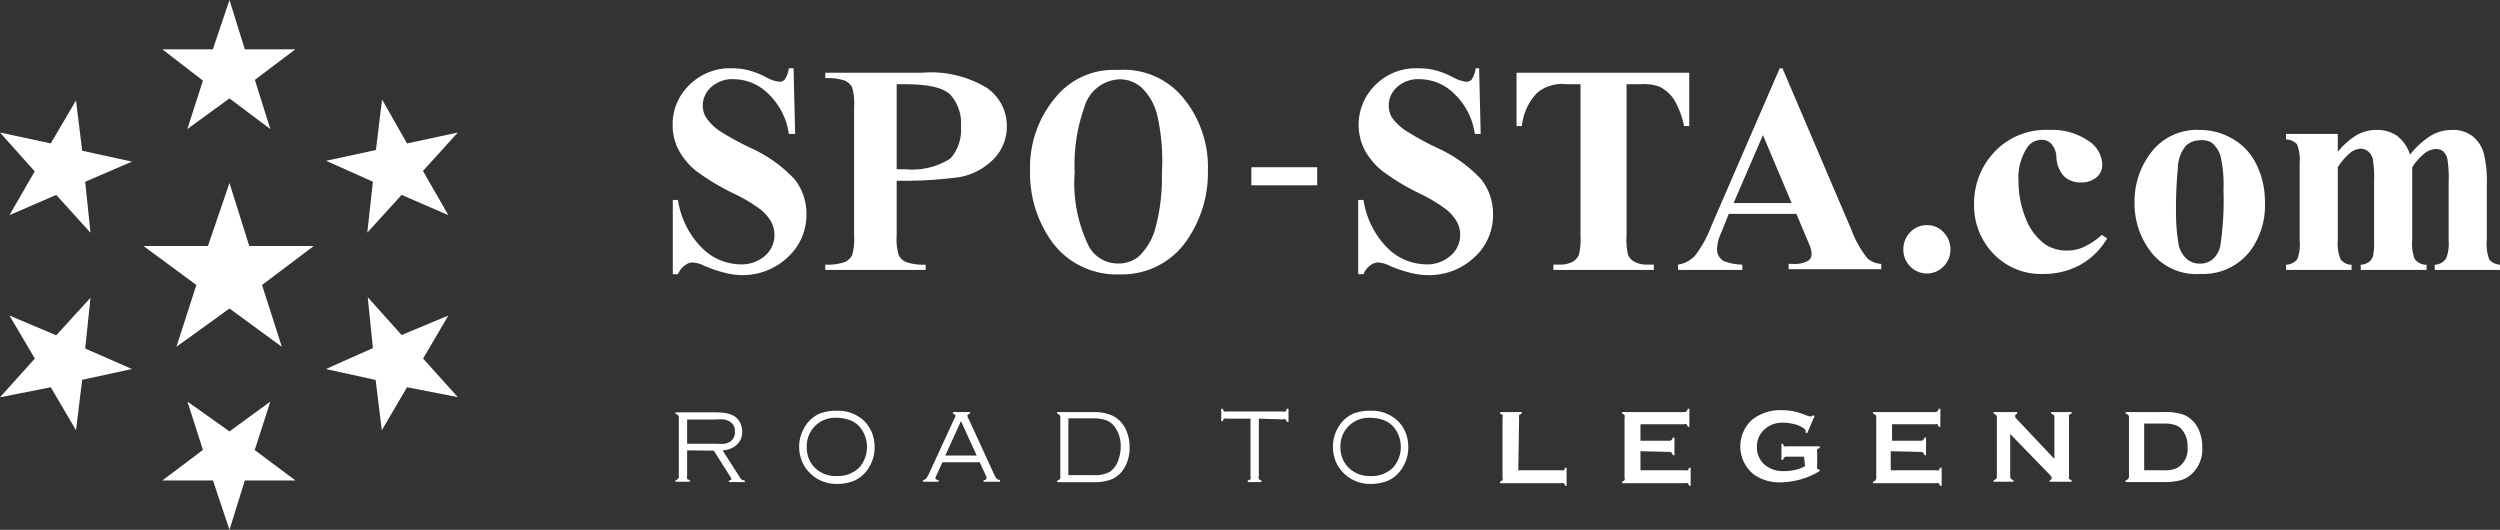
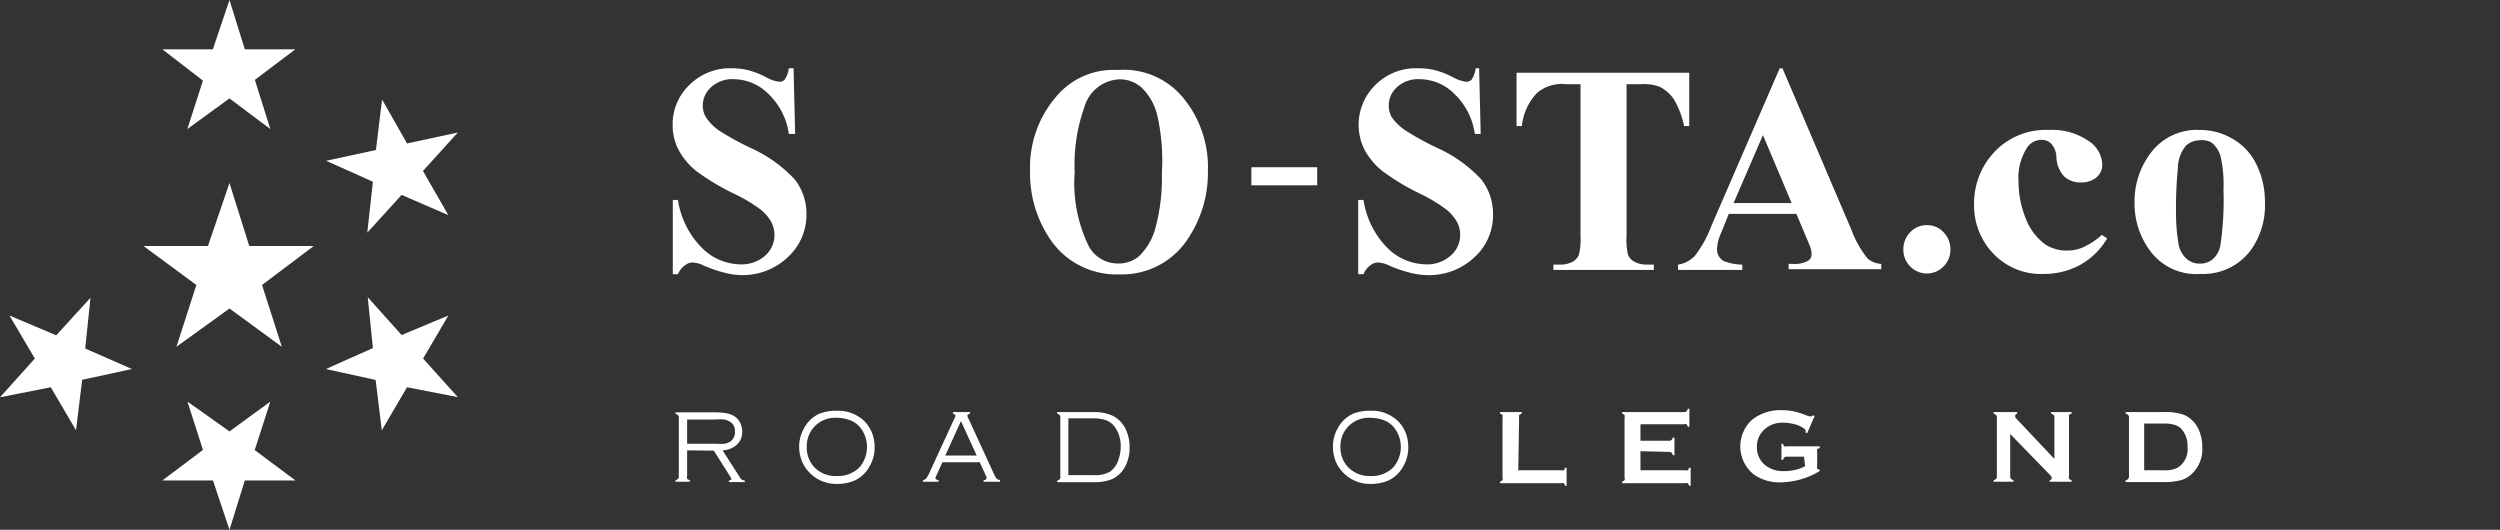
<svg xmlns="http://www.w3.org/2000/svg" viewBox="0 0 174.31 36.94">
  <rect x="0" y="0" width="174.31" height="36.94" fill="#333333" stroke="none" />
  <defs>
    <style>.cls-1{fill:#fff;}</style>
  </defs>
  <g id="レイヤー_2" data-name="レイヤー 2">
    <g id="完成">
      <path class="cls-1" d="M47.91,31.4v1.77a.39.39,0,0,0,0,.21.48.48,0,0,0,.19.1v.11h-1v-.11a.37.37,0,0,0,.18-.1.3.3,0,0,0,.05-.21v-4a.3.3,0,0,0-.05-.21.37.37,0,0,0-.18-.1v-.11h2.67a5.06,5.06,0,0,1,.87.06,1.79,1.79,0,0,1,.55.2,1.27,1.27,0,0,1,.39.41,1.36,1.36,0,0,1,.17.67,1.18,1.18,0,0,1-.37.91,1.58,1.58,0,0,1-1,.4l1.23,1.92a.37.37,0,0,0,.32.18v.11H50.82v-.11c.12,0,.18-.06.18-.1a1.2,1.2,0,0,0-.13-.24l-1.1-1.74Zm0-.46h2a4.6,4.6,0,0,0,.61,0,1.11,1.11,0,0,0,.36-.13.76.76,0,0,0,.36-.71.74.74,0,0,0-.38-.72,1.35,1.35,0,0,0-.37-.13,4.64,4.64,0,0,0-.63,0H47.91Z" />
      <path class="cls-1" d="M58.35,28.64a2.62,2.62,0,0,1,1.87.68,2.49,2.49,0,0,1,.6.91,2.76,2.76,0,0,1,.16,1,2.5,2.5,0,0,1-.36,1.3,2.24,2.24,0,0,1-1.09,1,3.14,3.14,0,0,1-1.18.21A2.57,2.57,0,0,1,56.49,33a2.34,2.34,0,0,1-.6-.91,2.69,2.69,0,0,1-.17-.93,2.55,2.55,0,0,1,.36-1.33,2.22,2.22,0,0,1,1.09-1A3.18,3.18,0,0,1,58.35,28.64Zm0,.49a2,2,0,0,0-1.57.62,2,2,0,0,0-.53,1.41,2,2,0,0,0,.53,1.42,2.06,2.06,0,0,0,1.57.61,2.1,2.1,0,0,0,1.58-.61,2.18,2.18,0,0,0,0-2.83,1.71,1.71,0,0,0-.68-.46A2.78,2.78,0,0,0,58.35,29.13Z" />
      <path class="cls-1" d="M68.31,32.23h-2.6l-.42.92a.74.74,0,0,0-.07.18c0,.08.07.12.22.15v.11H64.35v-.11a.42.42,0,0,0,.22-.11,2.13,2.13,0,0,0,.21-.36l1.77-3.84a.44.44,0,0,0,.07-.19c0-.06-.06-.1-.18-.14v-.11h1.19v.11q-.18.06-.18.15a.46.46,0,0,0,.07.18l1.7,3.7a3.68,3.68,0,0,0,.25.49.7.7,0,0,0,.26.12v.11H68.58v-.11c.14,0,.21-.07.21-.16a.74.74,0,0,0-.08-.22Zm-.21-.47L67,29.36l-1.09,2.4Z" />
      <path class="cls-1" d="M73.93,33.22V29.1a.21.21,0,0,0-.05-.16.38.38,0,0,0-.17-.1v-.11h2.56A3,3,0,0,1,77.6,29a2,2,0,0,1,.89.93,2.84,2.84,0,0,1,.27,1.26,2.74,2.74,0,0,1-.36,1.43,2,2,0,0,1-.82.77,3.21,3.21,0,0,1-1.31.23H73.71v-.11a.38.38,0,0,0,.17-.1A.21.21,0,0,0,73.93,33.22Zm.56-.09h1.76a2.15,2.15,0,0,0,1.14-.24A1.63,1.63,0,0,0,78,32a2.63,2.63,0,0,0,.14-.86,2.24,2.24,0,0,0-.44-1.41,1.36,1.36,0,0,0-.58-.43,2.75,2.75,0,0,0-.91-.13H74.49Z" />
-       <path class="cls-1" d="M87.77,29.19v4a.38.38,0,0,0,0,.21.37.37,0,0,0,.18.1v.11H87v-.11a.41.41,0,0,0,.19-.1.37.37,0,0,0,0-.21v-4H85.57a.36.36,0,0,0-.21,0,.26.26,0,0,0-.1.18h-.11V28.5h.11a.31.31,0,0,0,.1.19.48.48,0,0,0,.21,0h3.84a.54.54,0,0,0,.22,0,.37.37,0,0,0,.09-.19h.12v.92h-.12a.3.3,0,0,0-.09-.18.4.4,0,0,0-.22,0Z" />
      <path class="cls-1" d="M95.55,28.64a2.61,2.61,0,0,1,1.88.68,2.49,2.49,0,0,1,.6.91,2.76,2.76,0,0,1,.16,1,2.5,2.5,0,0,1-.36,1.3,2.24,2.24,0,0,1-1.09,1,3.14,3.14,0,0,1-1.18.21A2.57,2.57,0,0,1,93.7,33a2.45,2.45,0,0,1-.6-.91,2.68,2.68,0,0,1-.16-.93,2.54,2.54,0,0,1,.35-1.33,2.26,2.26,0,0,1,1.09-1A3.16,3.16,0,0,1,95.55,28.64Zm0,.49a2,2,0,0,0-1.56.62,2,2,0,0,0-.53,1.41A2,2,0,0,0,94,32.58a2.08,2.08,0,0,0,1.57.61,2.1,2.1,0,0,0,1.58-.61,2.18,2.18,0,0,0,0-2.83,1.71,1.71,0,0,0-.68-.46A2.79,2.79,0,0,0,95.55,29.13Z" />
      <path class="cls-1" d="M105.86,32.79h3a.29.29,0,0,0,.17,0,.3.3,0,0,0,.09-.18h.11v1.26h-.11a.3.3,0,0,0-.09-.18.29.29,0,0,0-.17,0h-4.27v-.11a.38.38,0,0,0,.17-.1.22.22,0,0,0,0-.17V29.1a.21.21,0,0,0,0-.16.38.38,0,0,0-.17-.1v-.11h1.51v.11l-.18.09a.31.31,0,0,0,0,.17Z" />
      <path class="cls-1" d="M114.38,31.46v1.33h3.13a.23.23,0,0,0,.16,0,.37.37,0,0,0,.1-.18h.11v1.26h-.11a.37.37,0,0,0-.1-.18.23.23,0,0,0-.16,0H113.1v-.11a.38.38,0,0,0,.17-.1.22.22,0,0,0,0-.17V29.1a.21.21,0,0,0,0-.16.38.38,0,0,0-.17-.1v-.11h4.33a.25.25,0,0,0,.16-.05.3.3,0,0,0,.09-.18h.11v1.26h-.11a.38.38,0,0,0-.09-.18.25.25,0,0,0-.16,0h-3.05v1.15h2a.21.21,0,0,0,.16-.05.3.3,0,0,0,.09-.17h.12v1.23h-.12a.3.3,0,0,0-.09-.18.21.21,0,0,0-.16-.05Z" />
      <path class="cls-1" d="M125.78,31.84h-1.2a.26.26,0,0,0-.17.05.34.34,0,0,0-.09.18h-.11V30.94h.11a.34.34,0,0,0,.09.18.27.27,0,0,0,.17,0h2.3v.12a.38.38,0,0,0-.18.09.29.29,0,0,0,0,.17v1a.25.25,0,0,0,0,.16.37.37,0,0,0,.18.1v.08a5.37,5.37,0,0,1-2.68.79,3.1,3.1,0,0,1-1.92-.55,2.51,2.51,0,0,1-.11-3.82,3.19,3.19,0,0,1,2.11-.66,4,4,0,0,1,.78.08,5.93,5.93,0,0,1,.84.26,1.25,1.25,0,0,0,.34.1.3.3,0,0,0,.18-.09l.1.06L126,30.21l-.11-.05a.34.34,0,0,0,0-.17.51.51,0,0,0-.13-.13,1.87,1.87,0,0,0-.63-.28,3.34,3.34,0,0,0-.8-.11,1.85,1.85,0,0,0-1.26.43,1.59,1.59,0,0,0-.57,1.27,1.57,1.57,0,0,0,.56,1.25,2,2,0,0,0,1.33.43,3.48,3.48,0,0,0,.79-.09,2.47,2.47,0,0,0,.68-.26Z" />
-       <path class="cls-1" d="M131.83,31.46v1.33H135a.26.26,0,0,0,.17,0,.3.3,0,0,0,.09-.18h.12v1.26h-.12a.3.3,0,0,0-.09-.18.26.26,0,0,0-.17,0h-4.41v-.11a.37.37,0,0,0,.18-.1.26.26,0,0,0,.05-.17V29.1a.25.25,0,0,0-.05-.16.37.37,0,0,0-.18-.1v-.11h4.33a.23.23,0,0,0,.16-.05.37.37,0,0,0,.1-.18h.11v1.26h-.11a.5.5,0,0,0-.1-.18.23.23,0,0,0-.16,0h-3v1.15h2a.23.23,0,0,0,.17-.05.52.52,0,0,0,.09-.17h.11v1.23h-.11a.49.49,0,0,0-.09-.18.23.23,0,0,0-.17-.05Z" />
      <path class="cls-1" d="M140.16,30.26v2.95a.26.26,0,0,0,.05.17.43.43,0,0,0,.18.1v.11H139v-.11a.37.37,0,0,0,.18-.1.26.26,0,0,0,.05-.17V29.1a.25.25,0,0,0-.05-.16.37.37,0,0,0-.18-.1v-.11h1.65v.11a.18.18,0,0,0-.15.17.27.27,0,0,0,.1.19L143.24,32V29.1a.25.25,0,0,0-.05-.16.37.37,0,0,0-.18-.1v-.11h1.43v.11a.5.5,0,0,0-.18.1.25.25,0,0,0,0,.16v4.11a.26.26,0,0,0,0,.17.5.5,0,0,0,.18.1v.11h-1.53v-.11a.16.16,0,0,0,.15-.16.61.61,0,0,0-.17-.25Z" />
      <path class="cls-1" d="M148.44,33.21V29.1a.25.25,0,0,0-.05-.16.5.5,0,0,0-.18-.1v-.11h2.71a3.78,3.78,0,0,1,1.37.2,2,2,0,0,1,1,1,2.84,2.84,0,0,1,.26,1.25,2.35,2.35,0,0,1-.78,1.91,1.81,1.81,0,0,1-.75.4,4.27,4.27,0,0,1-1.11.12h-2.71v-.11a.5.5,0,0,0,.18-.1A.26.26,0,0,0,148.44,33.21Zm1.06-.42h1.33a2,2,0,0,0,1-.18,1.49,1.49,0,0,0,.69-1.45,1.74,1.74,0,0,0-.38-1.2,1,1,0,0,0-.49-.33,2.42,2.42,0,0,0-.78-.1H149.5Z" />
      <path class="cls-1" d="M17.38,17.15h4.5l-3.61,2.72,1.38,4.31L16,21.51l-3.7,2.67,1.39-4.31L10,17.15h4.5L16,12.76Z" />
      <path class="cls-1" d="M17.07,3.44h3.52L17.77,5.57,18.85,9,16,6.86,13.06,9l1.09-3.38L11.32,3.44h3.52L16,0Z" />
-       <path class="cls-1" d="M3.54,10,5.3,7l.43,3.51,3.47.76L5.94,12.67l.37,3.56L3.92,13.59.66,15l1.76-3.05L0,9.24Z" />
      <path class="cls-1" d="M2.43,25,.66,22l3.26,1.38,2.39-2.62-.37,3.54L9.2,25.73l-3.47.75L5.3,30,3.54,27,0,27.7Z" />
      <path class="cls-1" d="M14.85,33.5H11.32l2.83-2.13L13.07,28,16,30.08,18.85,28l-1.09,3.38L20.6,33.5H17.07L16,36.94Z" />
      <path class="cls-1" d="M28.38,27,26.62,30l-.43-3.51-3.47-.76L26,24.27l-.36-3.55L28,23.36,31.26,22,29.5,25l2.42,2.69Z" />
      <path class="cls-1" d="M29.49,11.92,31.26,15,28,13.59l-2.39,2.63L26,12.67l-3.26-1.46,3.47-.75.43-3.52L28.38,10l3.54-.76Z" />
      <path class="cls-1" d="M55.33,4.76l.11,4.58H55a4.75,4.75,0,0,0-1.4-2.77,3.48,3.48,0,0,0-2.42-1.05,2.21,2.21,0,0,0-1.59.55A1.72,1.72,0,0,0,49,7.34a1.59,1.59,0,0,0,.21.82,3.51,3.51,0,0,0,.92.94,20.36,20.36,0,0,0,2.13,1.18,9.54,9.54,0,0,1,3.16,2.24,3.88,3.88,0,0,1,.81,2.42,4,4,0,0,1-1.31,3,4.58,4.58,0,0,1-3.31,1.24A5.11,5.11,0,0,1,50.46,19a9.2,9.2,0,0,1-1.4-.49,2.07,2.07,0,0,0-.78-.21.92.92,0,0,0-.54.21,1.42,1.42,0,0,0-.47.61h-.36V13.94h.36a6,6,0,0,0,1.67,3.34,3.84,3.84,0,0,0,2.66,1.15,2.46,2.46,0,0,0,1.76-.61A1.94,1.94,0,0,0,54,16.38a2,2,0,0,0-.25-.95,3,3,0,0,0-.77-.86,10.78,10.78,0,0,0-1.81-1.07,16.71,16.71,0,0,1-2.62-1.57,4.84,4.84,0,0,1-1.22-1.45,3.65,3.65,0,0,1-.43-1.77,3.78,3.78,0,0,1,1.17-2.79A4,4,0,0,1,51,4.76a4.73,4.73,0,0,1,1.26.16,6,6,0,0,1,1.13.45,2.56,2.56,0,0,0,.93.33.49.49,0,0,0,.4-.16A1.81,1.81,0,0,0,55,4.76Z" />
-       <path class="cls-1" d="M62.52,12.6v3.81a3.88,3.88,0,0,0,.15,1.4,1,1,0,0,0,.51.46,3.5,3.5,0,0,0,1.36.18v.37h-7v-.37a3.7,3.7,0,0,0,1.37-.18,1.13,1.13,0,0,0,.5-.46,4,4,0,0,0,.14-1.4V7.49a4,4,0,0,0-.14-1.41,1.1,1.1,0,0,0-.51-.46,3.73,3.73,0,0,0-1.36-.17V5.07h6.77a7.48,7.48,0,0,1,4.5,1.06A3.2,3.2,0,0,1,70.2,8.76a3.22,3.22,0,0,1-.88,2.29,4.48,4.48,0,0,1-2.42,1.3A29.17,29.17,0,0,1,62.52,12.6Zm0-6.73V11.8l.59,0a5,5,0,0,0,3.15-.74A3,3,0,0,0,67,8.82a2.94,2.94,0,0,0-.77-2.25c-.52-.47-1.52-.7-3.25-.7Z" />
      <path class="cls-1" d="M77.94,4.88A5.36,5.36,0,0,1,82.48,6.8a7.58,7.58,0,0,1,1.74,5.1,8.2,8.2,0,0,1-1.3,4.6,5.48,5.48,0,0,1-4.86,2.63,5.57,5.57,0,0,1-4.88-2.51,8.19,8.19,0,0,1-1.36-4.71A7.55,7.55,0,0,1,73.59,6.8,5.2,5.2,0,0,1,77.94,4.88Zm.11.65a2.66,2.66,0,0,0-2.44,1.93A12,12,0,0,0,74.93,12a10.07,10.07,0,0,0,1,5.2,2.3,2.3,0,0,0,2,1.17,2.18,2.18,0,0,0,1.48-.5,4.26,4.26,0,0,0,1.18-2.08,13.43,13.43,0,0,0,.42-3.71A14.27,14.27,0,0,0,80.68,8a4,4,0,0,0-1.1-1.91A2.31,2.31,0,0,0,78.05,5.53Z" />
      <path class="cls-1" d="M91.84,12.92H87.25V11.66h4.59Z" />
      <path class="cls-1" d="M103.13,4.76l.11,4.58h-.41a4.75,4.75,0,0,0-1.4-2.77A3.47,3.47,0,0,0,99,5.52a2.21,2.21,0,0,0-1.59.55,1.71,1.71,0,0,0-.58,1.27,1.69,1.69,0,0,0,.2.82A3.67,3.67,0,0,0,98,9.1a19.81,19.81,0,0,0,2.14,1.18,9.58,9.58,0,0,1,3.15,2.24,3.88,3.88,0,0,1,.81,2.42,3.94,3.94,0,0,1-1.3,3,4.59,4.59,0,0,1-3.31,1.24A5,5,0,0,1,98.26,19a8.9,8.9,0,0,1-1.41-.49,2,2,0,0,0-.78-.21.92.92,0,0,0-.54.21,1.41,1.41,0,0,0-.46.61H94.7V13.94h.37a6,6,0,0,0,1.66,3.34,3.87,3.87,0,0,0,2.67,1.15,2.44,2.44,0,0,0,1.75-.61,1.91,1.91,0,0,0,.41-2.39,3,3,0,0,0-.77-.86A10.78,10.78,0,0,0,99,13.5a16,16,0,0,1-2.61-1.57,5,5,0,0,1-1.23-1.45,3.89,3.89,0,0,1,.74-4.56,4,4,0,0,1,3-1.16,4.84,4.84,0,0,1,1.26.16,6.18,6.18,0,0,1,1.12.45,2.69,2.69,0,0,0,.93.33.53.53,0,0,0,.41-.16,2,2,0,0,0,.27-.78Z" />
      <path class="cls-1" d="M117.78,5.07V8.79h-.36a6,6,0,0,0-.7-1.85,2.63,2.63,0,0,0-1-.89,3.16,3.16,0,0,0-1.31-.18h-1v10.6a4.39,4.39,0,0,0,.11,1.32,1,1,0,0,0,.44.46,1.77,1.77,0,0,0,.9.2h.45v.37h-7v-.37h.44a1.84,1.84,0,0,0,.94-.22,1,1,0,0,0,.4-.48,4.41,4.41,0,0,0,.11-1.28V5.87h-1a2.72,2.72,0,0,0-2,.58,3.9,3.9,0,0,0-1.09,2.34h-.37V5.07Z" />
      <path class="cls-1" d="M125.25,14.91h-4.71L120,16.25a2.9,2.9,0,0,0-.28,1.1.92.92,0,0,0,.46.85,3.68,3.68,0,0,0,1.3.25v.37H117v-.37a2,2,0,0,0,1.18-.62,7.92,7.92,0,0,0,1.14-2.07l4.77-11h.19l4.81,11.27a7.1,7.1,0,0,0,1.13,2,1.58,1.58,0,0,0,.95.37v.37h-6.46v-.37H125a1.94,1.94,0,0,0,1.09-.23.56.56,0,0,0,.22-.47,1.24,1.24,0,0,0-.06-.37c0-.06-.11-.31-.3-.76Zm-.33-.75-2-4.74-2.05,4.74Z" />
      <path class="cls-1" d="M134.35,15.7a1.53,1.53,0,0,1,1.16.49,1.68,1.68,0,0,1,.48,1.2,1.64,1.64,0,0,1-.48,1.19,1.62,1.62,0,0,1-2.32,0,1.64,1.64,0,0,1-.48-1.19,1.68,1.68,0,0,1,.48-1.2A1.54,1.54,0,0,1,134.35,15.7Z" />
      <path class="cls-1" d="M146.55,16.38l.37.24A5,5,0,0,1,145,18.49a5.27,5.27,0,0,1-2.49.61,4.58,4.58,0,0,1-3.54-1.43,4.83,4.83,0,0,1-1.33-3.43,5.2,5.2,0,0,1,1.21-3.41,4.92,4.92,0,0,1,4-1.77,4.47,4.47,0,0,1,2.73.74,2.06,2.06,0,0,1,1,1.65,1.14,1.14,0,0,1-.41.92,1.63,1.63,0,0,1-1.08.35,1.66,1.66,0,0,1-1.15-.4,2.06,2.06,0,0,1-.56-1.41A1.45,1.45,0,0,0,143,10a.89.89,0,0,0-.64-.25,1.2,1.2,0,0,0-1,.51,3.85,3.85,0,0,0-.62,2.4,6.79,6.79,0,0,0,.5,2.56,4,4,0,0,0,1.36,1.82,2.72,2.72,0,0,0,1.54.43,2.79,2.79,0,0,0,1.11-.23A5.23,5.23,0,0,0,146.55,16.38Z" />
      <path class="cls-1" d="M153.35,9.06a4.49,4.49,0,0,1,2.35.64,4.08,4.08,0,0,1,1.65,1.81,5.84,5.84,0,0,1,.57,2.58,5.34,5.34,0,0,1-1,3.37,4.13,4.13,0,0,1-3.48,1.64A4,4,0,0,1,150,17.6a5.49,5.49,0,0,1-1.17-3.47,5.57,5.57,0,0,1,1.2-3.56A4,4,0,0,1,153.35,9.06Zm.05.72a1.43,1.43,0,0,0-1,.39,2.52,2.52,0,0,0-.55,1.54,29.36,29.36,0,0,0-.13,3.2,12.73,12.73,0,0,0,.16,2,1.83,1.83,0,0,0,.54,1.1,1.34,1.34,0,0,0,.93.37,1.39,1.39,0,0,0,.86-.25,1.66,1.66,0,0,0,.6-1,21.38,21.38,0,0,0,.22-3.9,8.84,8.84,0,0,0-.21-2.36,1.85,1.85,0,0,0-.64-.94A1.33,1.33,0,0,0,153.4,9.78Z" />
-       <path class="cls-1" d="M163,9.34v1.25a5.11,5.11,0,0,1,1.35-1.19,2.77,2.77,0,0,1,1.36-.34,2.4,2.4,0,0,1,1.44.42,2.77,2.77,0,0,1,.89,1.3,5.7,5.7,0,0,1,1.45-1.32,2.87,2.87,0,0,1,1.46-.4,2.22,2.22,0,0,1,1.46.45,2.27,2.27,0,0,1,.76,1.15,7.85,7.85,0,0,1,.22,2.21v3.88a3,3,0,0,0,.18,1.36,1.12,1.12,0,0,0,.78.35v.36h-4.59v-.36a1,1,0,0,0,.8-.45,2.92,2.92,0,0,0,.17-1.26V12.68a8.37,8.37,0,0,0-.09-1.61,1,1,0,0,0-.3-.52.75.75,0,0,0-.48-.16,1.34,1.34,0,0,0-.83.32,4.06,4.06,0,0,0-.84.95v5.09a3.08,3.08,0,0,0,.16,1.29,1,1,0,0,0,.84.42v.36h-4.59v-.36a1.08,1.08,0,0,0,.58-.2.81.81,0,0,0,.28-.43,4.78,4.78,0,0,0,.07-1.08V12.68a8.22,8.22,0,0,0-.09-1.61,1,1,0,0,0-.32-.51.77.77,0,0,0-.48-.19,1.23,1.23,0,0,0-.69.22,4.16,4.16,0,0,0-.95,1.07v5.09a2.91,2.91,0,0,0,.19,1.32.94.94,0,0,0,.77.39v.36h-4.57v-.36a1.07,1.07,0,0,0,.79-.39,3,3,0,0,0,.16-1.32V11.4a3,3,0,0,0-.18-1.34,1.09,1.09,0,0,0-.77-.34V9.34Z" />
    </g>
  </g>
</svg>